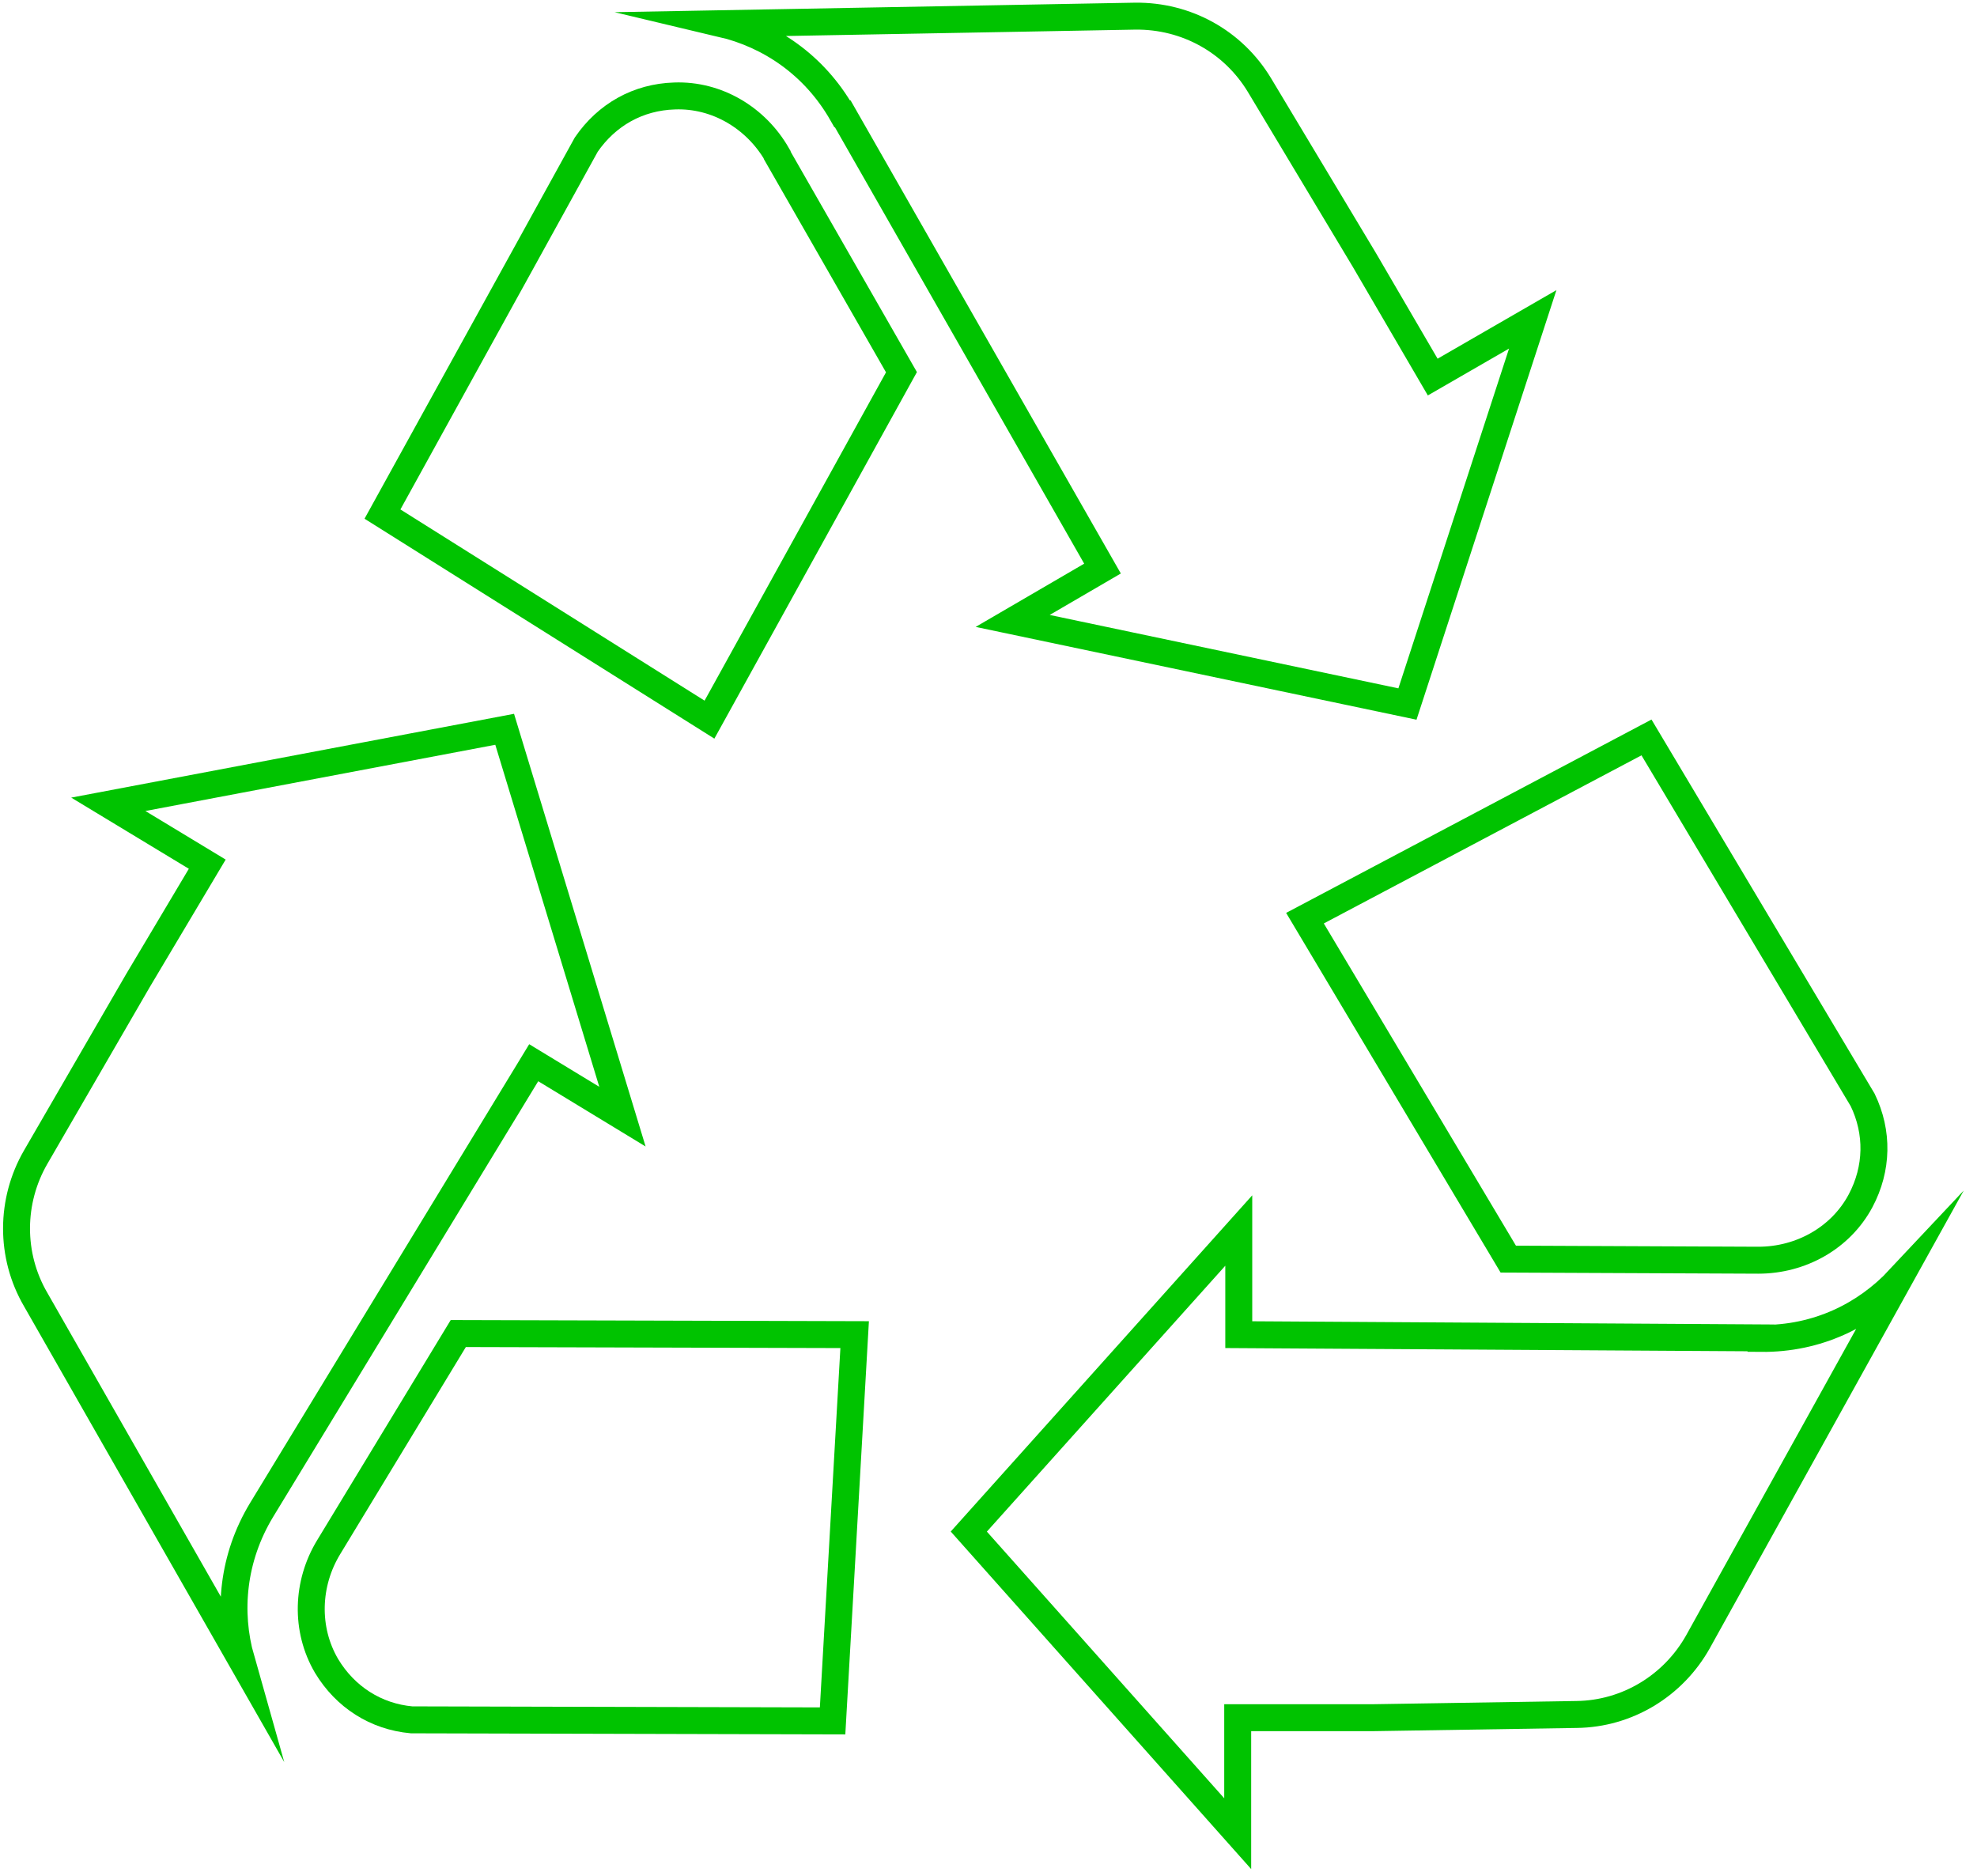
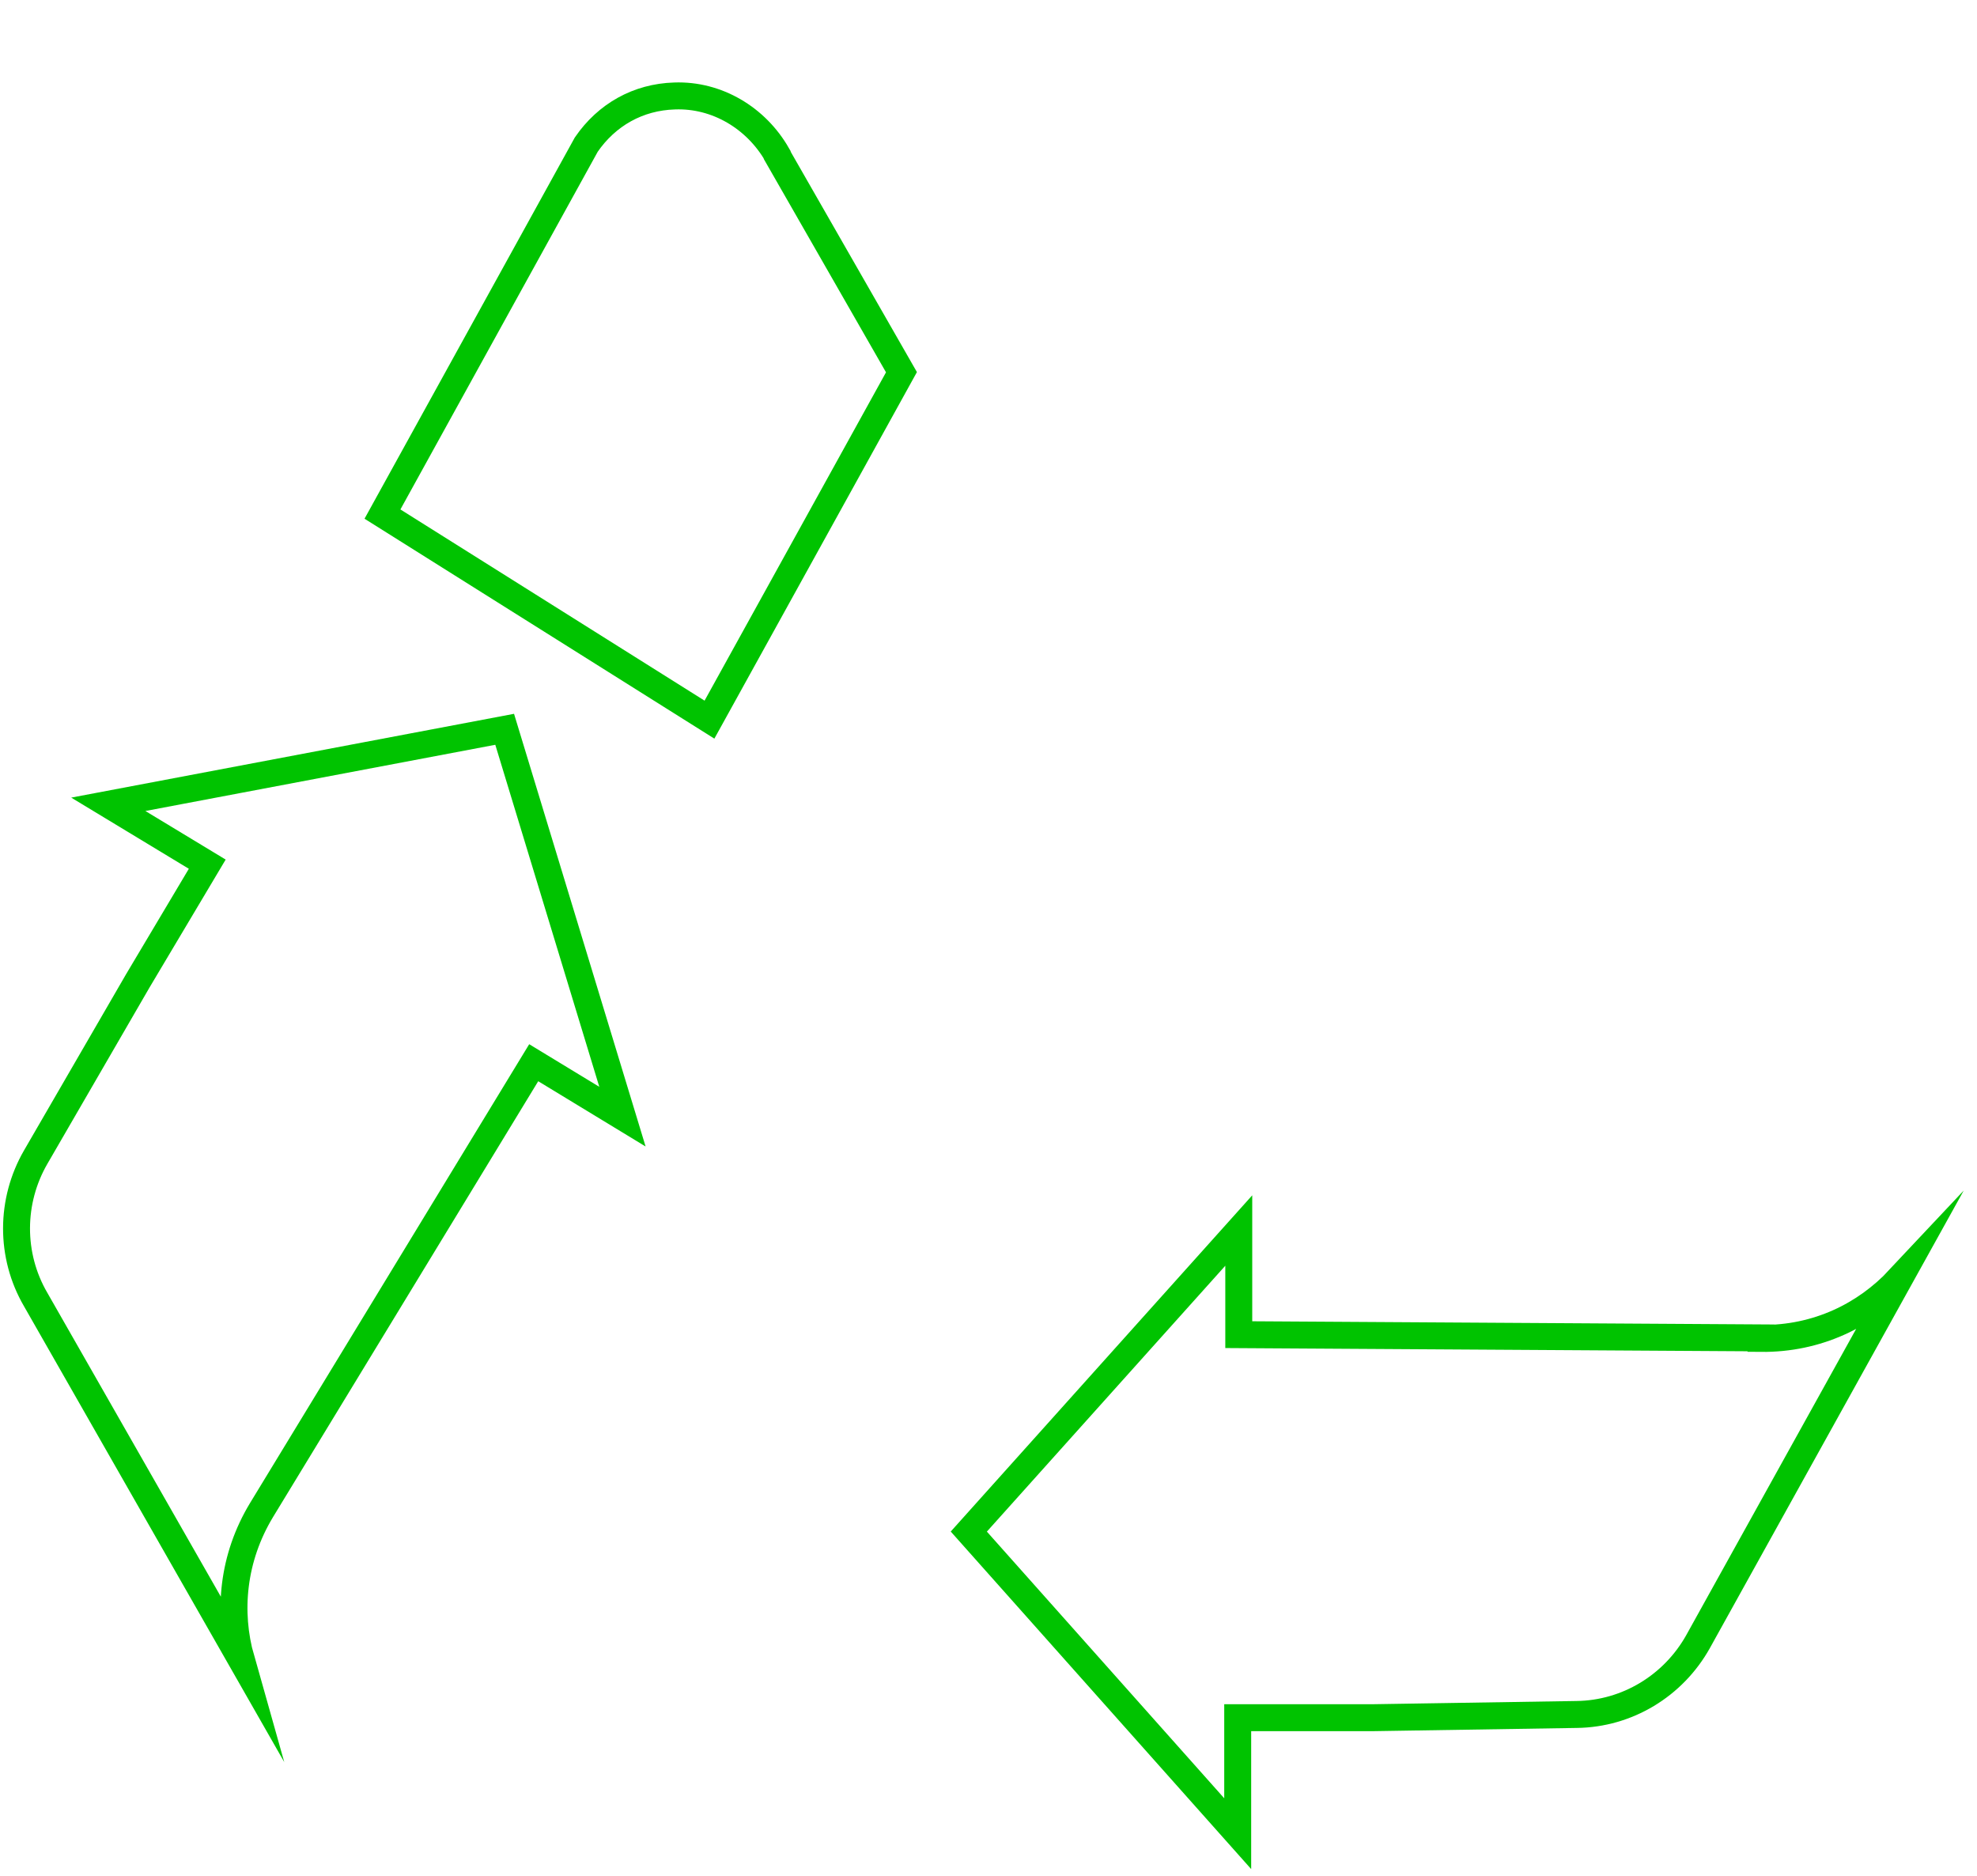
<svg xmlns="http://www.w3.org/2000/svg" width="78" height="74" viewBox="0 0 78 74" fill="none">
  <g clip-path="url(#clip0_498_2454)">
    <path d="M69.478 52.778L48.874 52.651V48.543L38.223 60.419L48.832 72.337V67.761H54.179L62.2 67.634C64.194 67.612 66.019 66.506 66.995 64.76L74.931 50.458C73.594 51.884 71.706 52.821 69.478 52.8V52.778Z" stroke="#00C300" stroke-width="1.063" stroke-miterlimit="10" />
-     <path d="M69.374 49.714C71.05 49.714 72.62 48.841 73.405 47.373C74.084 46.096 74.106 44.67 73.49 43.393L64.96 29.091L51.486 36.221L59.507 49.671L69.353 49.714H69.374Z" stroke="#00C300" stroke-width="1.063" stroke-miterlimit="10" />
    <path d="M10.32 59.567L21.057 41.923L24.558 44.051L19.911 28.77L4.273 31.729L8.177 34.091L5.44 38.688L1.408 45.648C0.411 47.372 0.39 49.521 1.408 51.266L9.514 65.462C8.983 63.589 9.174 61.461 10.32 59.567Z" stroke="#00C300" stroke-width="1.063" stroke-miterlimit="10" />
-     <path d="M12.967 61.035C12.098 62.461 12.034 64.27 12.883 65.718C13.625 66.952 14.835 67.718 16.235 67.846L32.849 67.888L33.719 52.65L18.081 52.607L12.967 61.035Z" stroke="#00C300" stroke-width="1.063" stroke-miterlimit="10" />
-     <path d="M33.249 4.489L43.498 22.43L39.954 24.495L55.529 27.773L60.472 12.598L56.526 14.875L53.831 10.257L49.693 3.361C48.654 1.637 46.808 0.616 44.792 0.637L28.475 0.935C30.363 1.382 32.124 2.552 33.228 4.489H33.249Z" stroke="#00C300" stroke-width="1.063" stroke-miterlimit="10" />
    <path d="M30.664 6.106C29.837 4.659 28.288 3.722 26.612 3.786C25.169 3.829 23.938 4.531 23.132 5.702L15.09 20.28L27.991 28.389L35.566 14.683L30.664 6.127V6.106Z" stroke="#00C300" stroke-width="1.063" stroke-miterlimit="10" />
  </g>
  <defs>
    <clipPath id="clip0_498_2454">
      <rect width="78" height="74" fill="white" />
    </clipPath>
  </defs>
</svg>